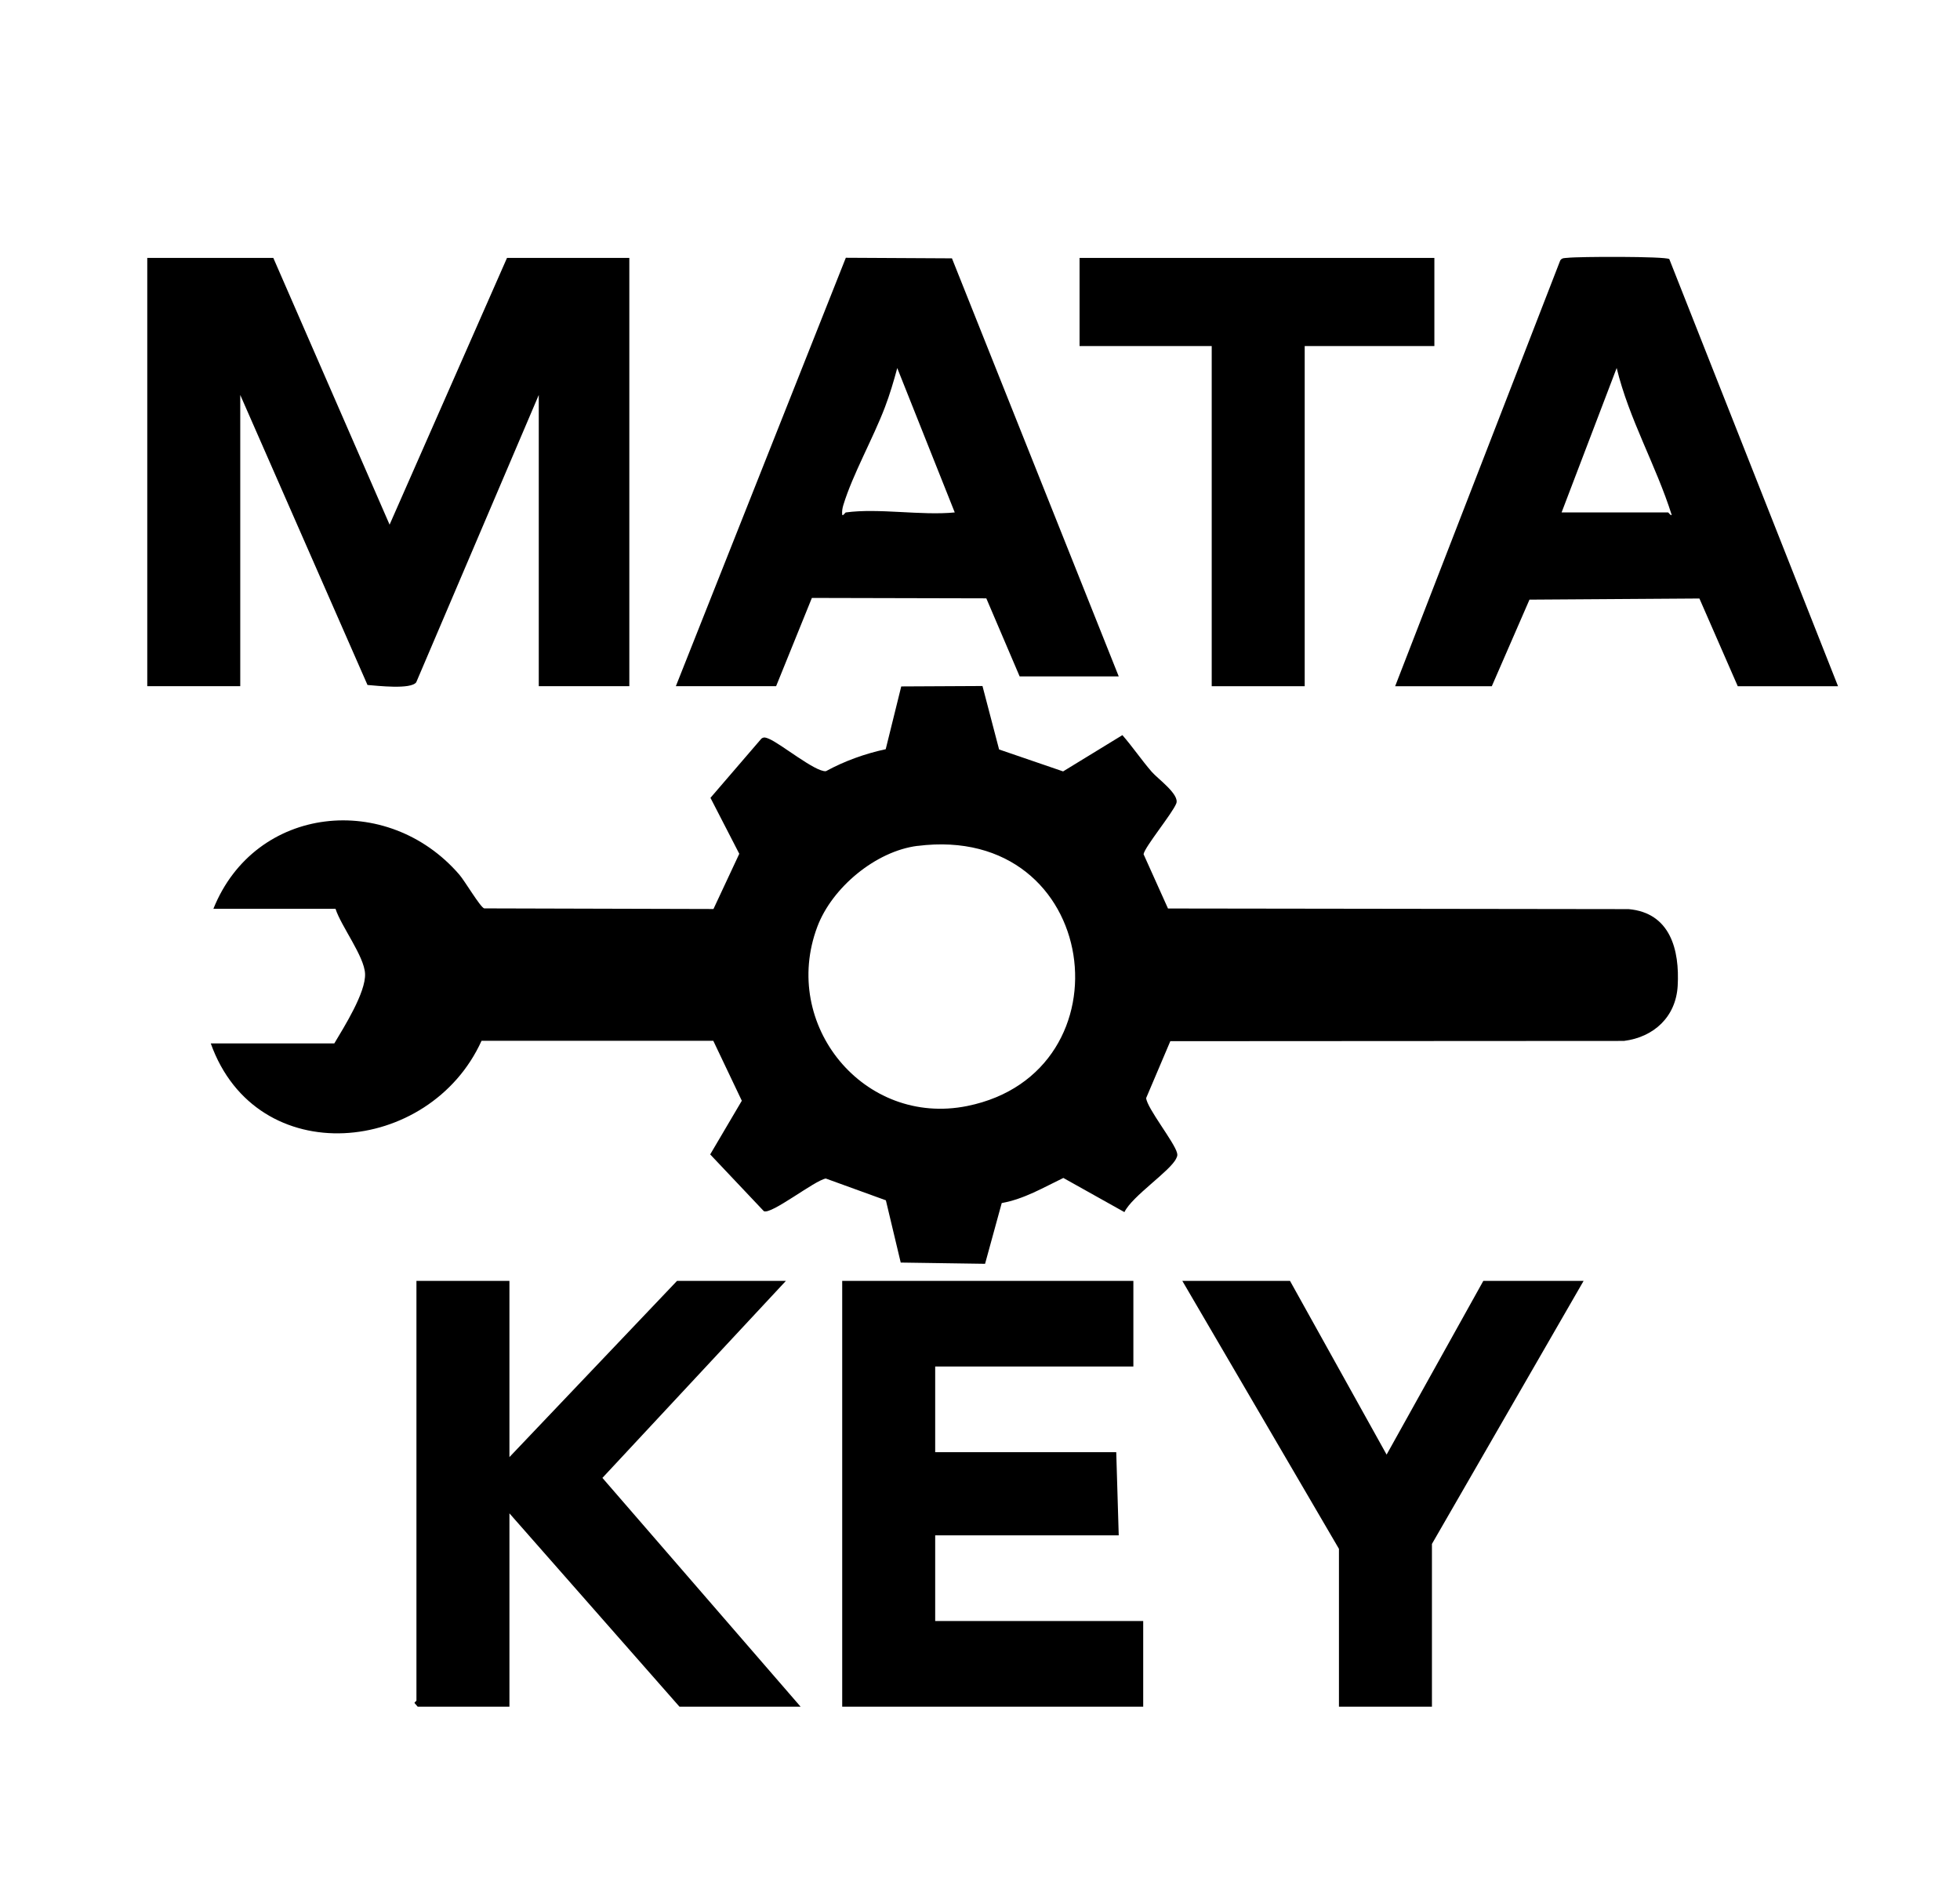
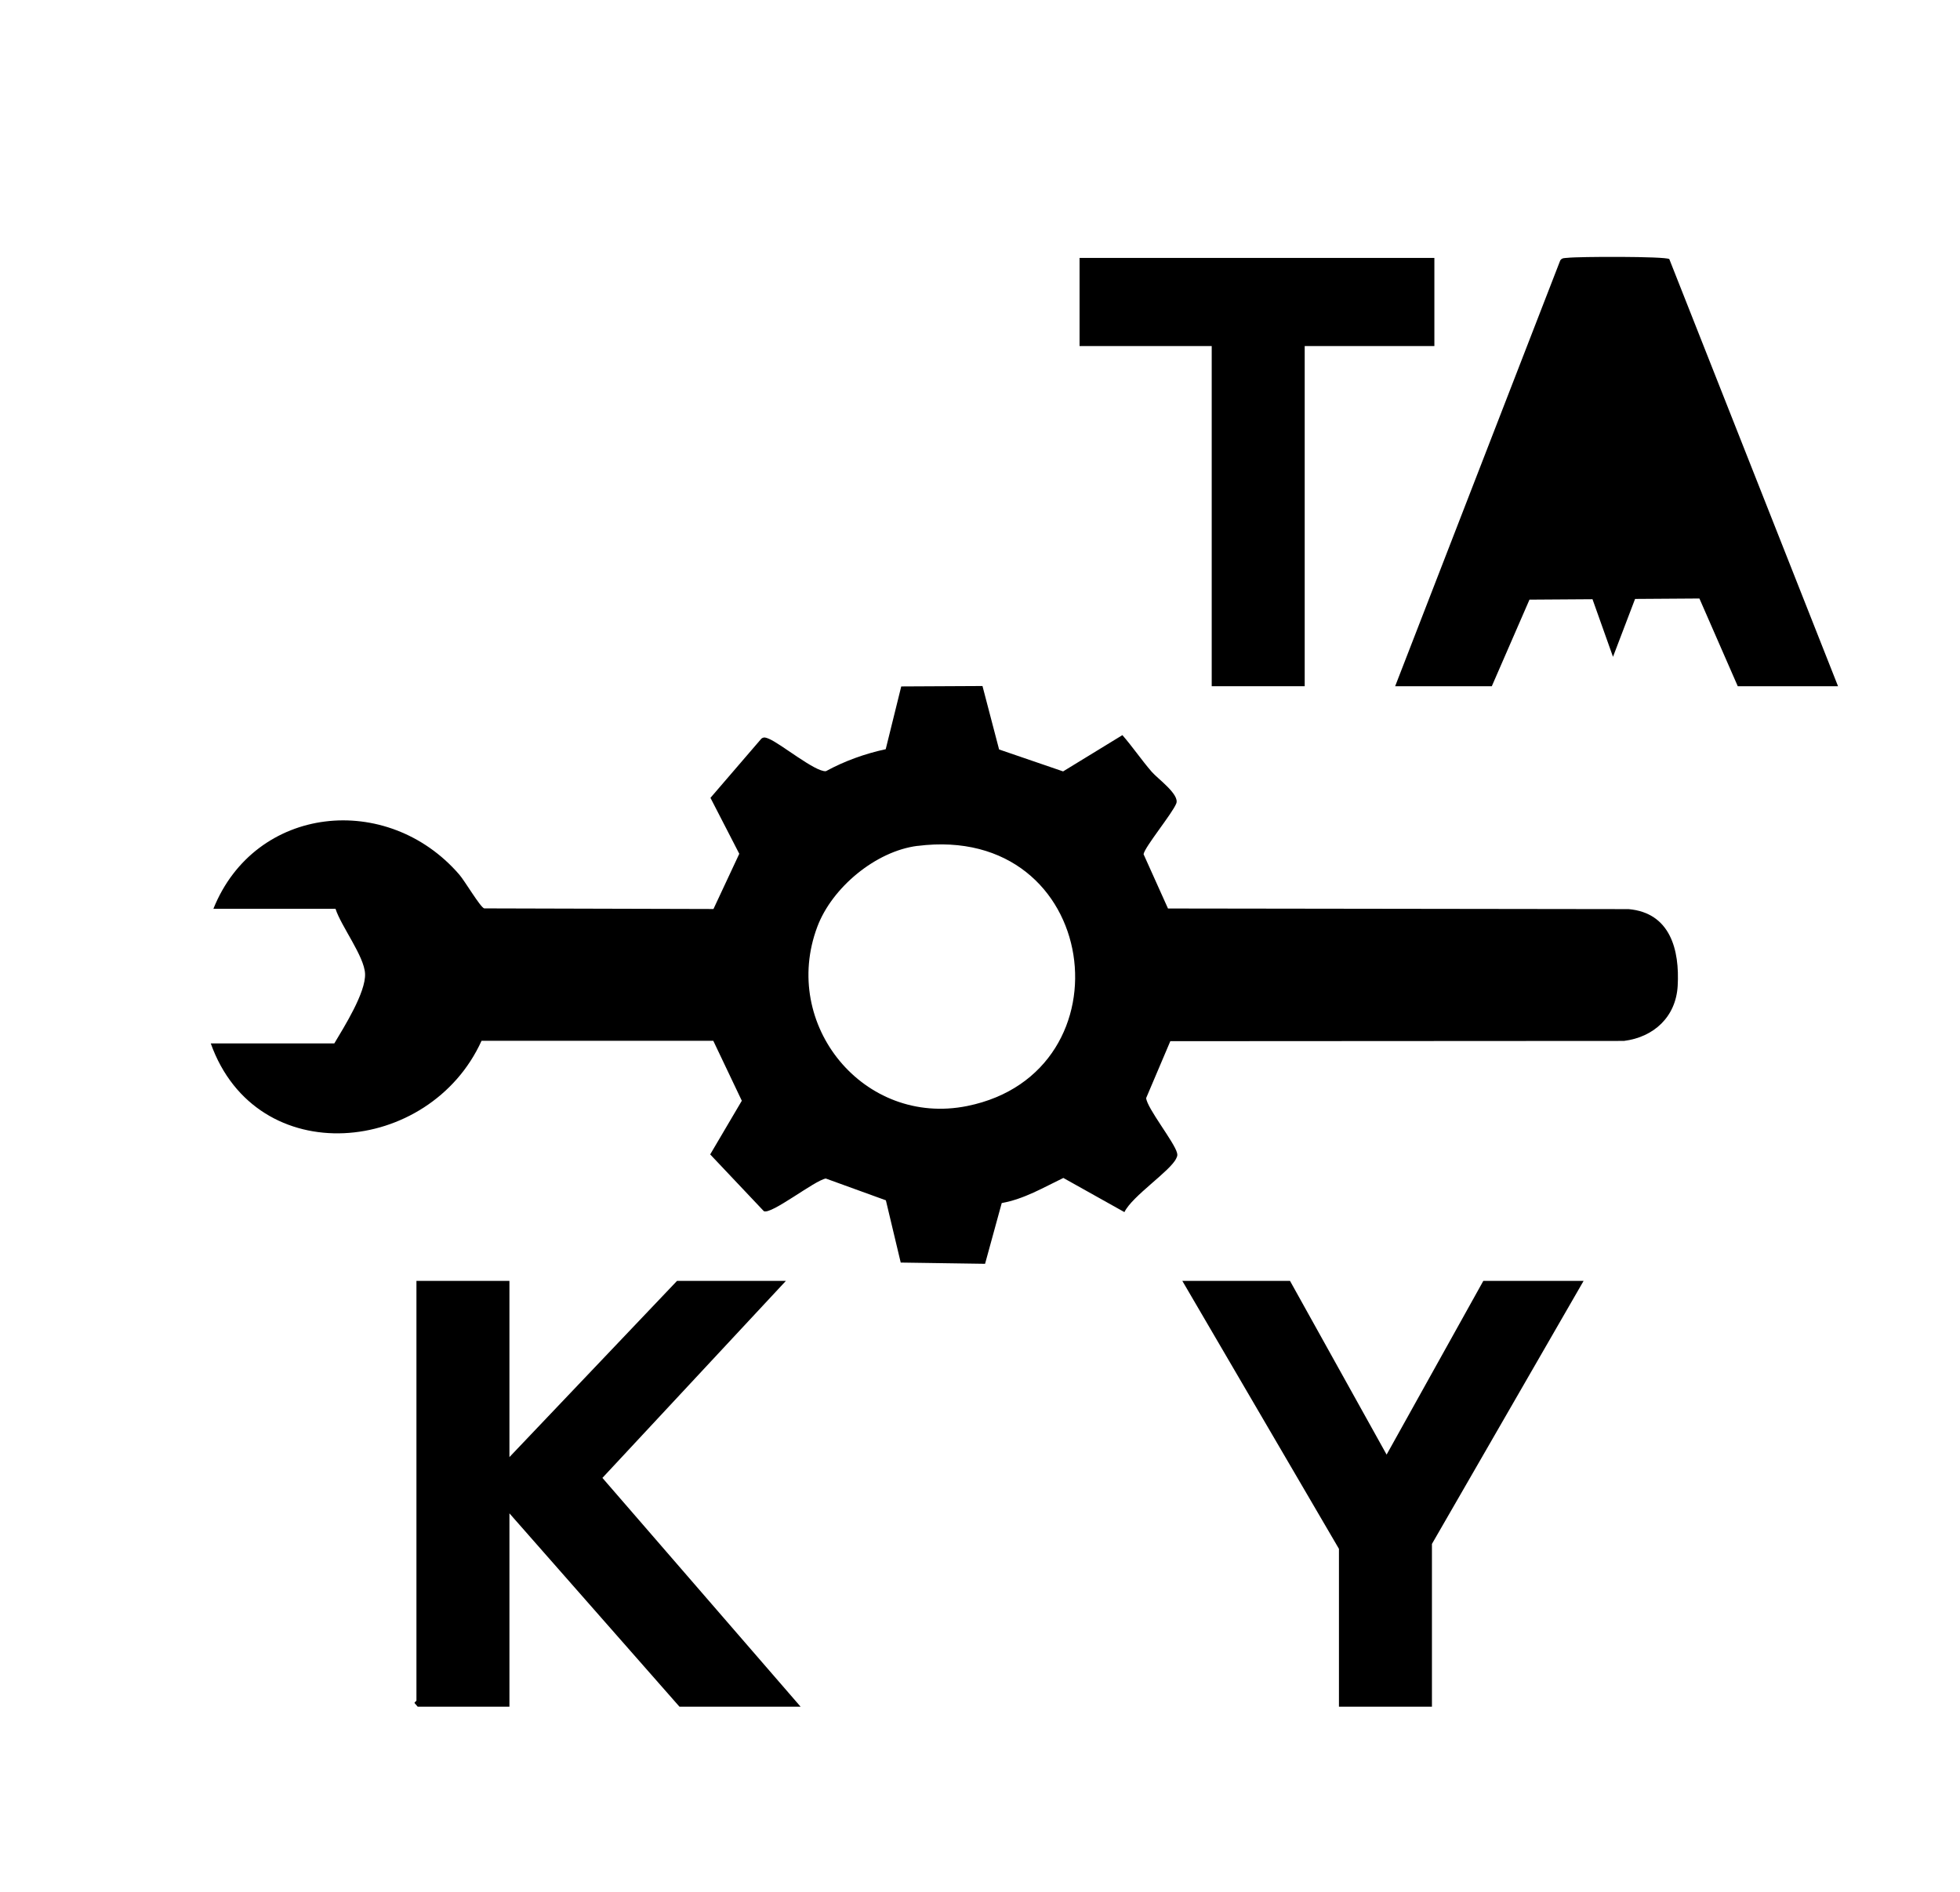
<svg xmlns="http://www.w3.org/2000/svg" data-bbox="28.46 49.636 326.76 280.154" viewBox="0 0 378.78 365.56" data-type="shape">
  <g>
    <path d="M41.23 175.63c8.06-20.11 33.64-22.71 47.53-6.63 1.07 1.23 4.05 6.3 4.81 6.53l44.31.12 4.99-10.67-5.57-10.81 9.85-11.45c.51-.37.89-.18 1.4.02 2.25.89 8.99 6.46 11.06 6.28 3.63-1.98 7.52-3.37 11.56-4.25l3-12.13 15.7-.08 3.21 12.26 12.37 4.24 11.46-7.01c1.98 2.27 3.7 4.82 5.67 7.09 1.19 1.37 5.43 4.38 4.74 6.12-.77 1.95-6.11 8.41-6.32 9.8l4.72 10.49 89.01.12c8.07.71 9.89 7.88 9.49 14.84-.34 5.94-4.57 9.9-10.38 10.63l-87.67.05-4.67 10.99c.16 1.95 5.45 8.52 5.97 10.6.12.48.04.64-.15 1.05-1.1 2.43-8.54 7.29-10.02 10.39l-11.8-6.6c-3.92 1.88-7.54 4.06-11.91 4.85l-3.22 11.74-16.3-.24-2.87-12.03-11.61-4.21c-2.16.36-10.54 7.02-11.97 6.31l-10.37-10.97 6.11-10.37-5.51-11.58H93.06c-10.03 22.09-43.46 25.35-52.33.5h23.88c1.87-3.15 6.11-9.85 5.94-13.47-.15-3.37-4.61-9.14-5.71-12.54H41.2Zm136.08-12.18c-8.07 1.02-16.52 8.06-19.36 15.63-7.12 18.94 8.99 38.66 28.96 34.64 32.03-6.46 25.91-54.76-9.6-50.26Z" />
-     <path d="m52.82 49.84 22.47 51.54 22.69-51.54h23.64v82.75h-17.5V76.32l-23.68 55.52c-1.03 1.43-7.49.67-9.42.52L46.43 76.32v56.27H28.46V49.84h24.35Z" />
-     <path d="M355.22 132.6h-19.39l-7.41-16.95-32.84.22-7.28 16.73h-18.68l31.91-82.29c.35-.52.88-.43 1.4-.49 2.01-.25 18.85-.31 19.67.24l32.61 82.54Zm-53.43-33.58h20.57c.1 0 .53.7.7.47-3.02-9.56-8.25-18.52-10.63-28.38l-10.64 27.9Z" />
-     <path d="m130.61 132.6 32.85-82.79 20.51.11 32.23 80.78h-19.15l-6.44-15.08-33.71-.08-6.91 17.05H130.6Zm32.86-33.58c6.33-.87 14.5.64 21.04 0l-11.11-27.9c-.68 2.53-1.44 5.1-2.38 7.56-2.3 6.06-6.23 12.98-8.04 18.91-.19.63-.29 1.25-.22 1.9.17.24.57-.45.7-.47Z" />
-     <path d="M219.03 247.51v16.55h-38.3v16.55h34.99l.48 16.07h-35.47v16.56h40.2v16.55h-58.17v-82.28z" />
+     <path d="M355.22 132.6h-19.39l-7.41-16.95-32.84.22-7.28 16.73h-18.68l31.91-82.29c.35-.52.88-.43 1.4-.49 2.01-.25 18.85-.31 19.67.24l32.61 82.54Zm-53.43-33.58h20.57l-10.64 27.9Z" />
    <path d="M98.45 247.51v34.05l32.39-34.05h21.04l-35.46 38.07 38.3 44.21h-23.41l-32.86-37.36v37.36H80.72l-.61-.71c-.01-.19.37-.36.37-.47v-81.1z" />
    <path d="m249.3 247.51 18.67 33.57 18.69-33.57h19.38l-29.31 50.83v31.45h-17.97v-30.5l-30.27-51.78z" />
    <path d="M277.2 49.84v17.03h-25.06v65.73h-17.97V66.87h-25.54V49.84z" />
  </g>
</svg>